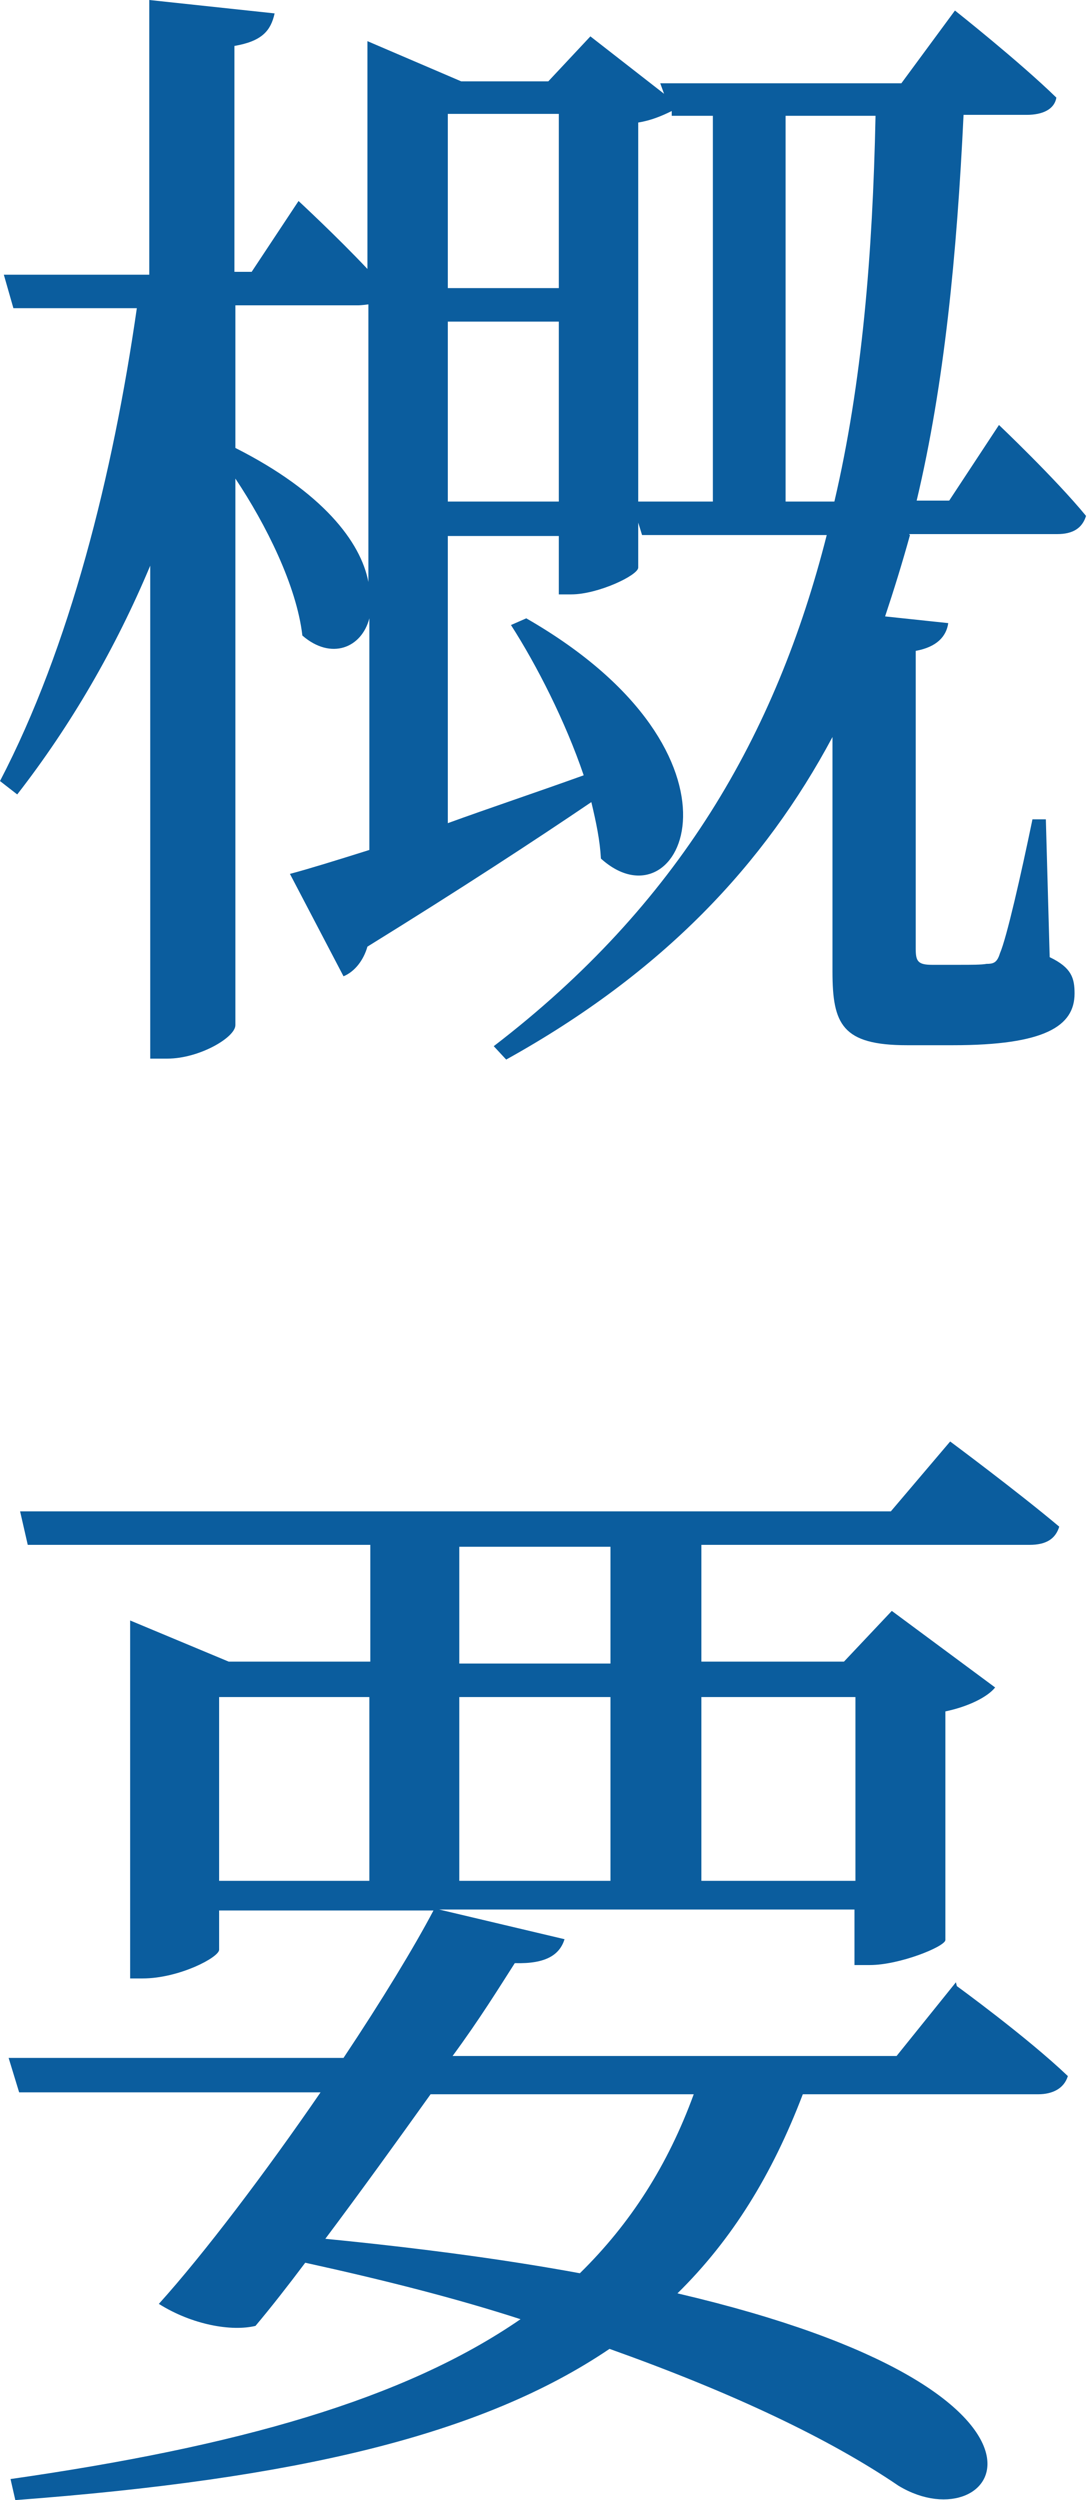
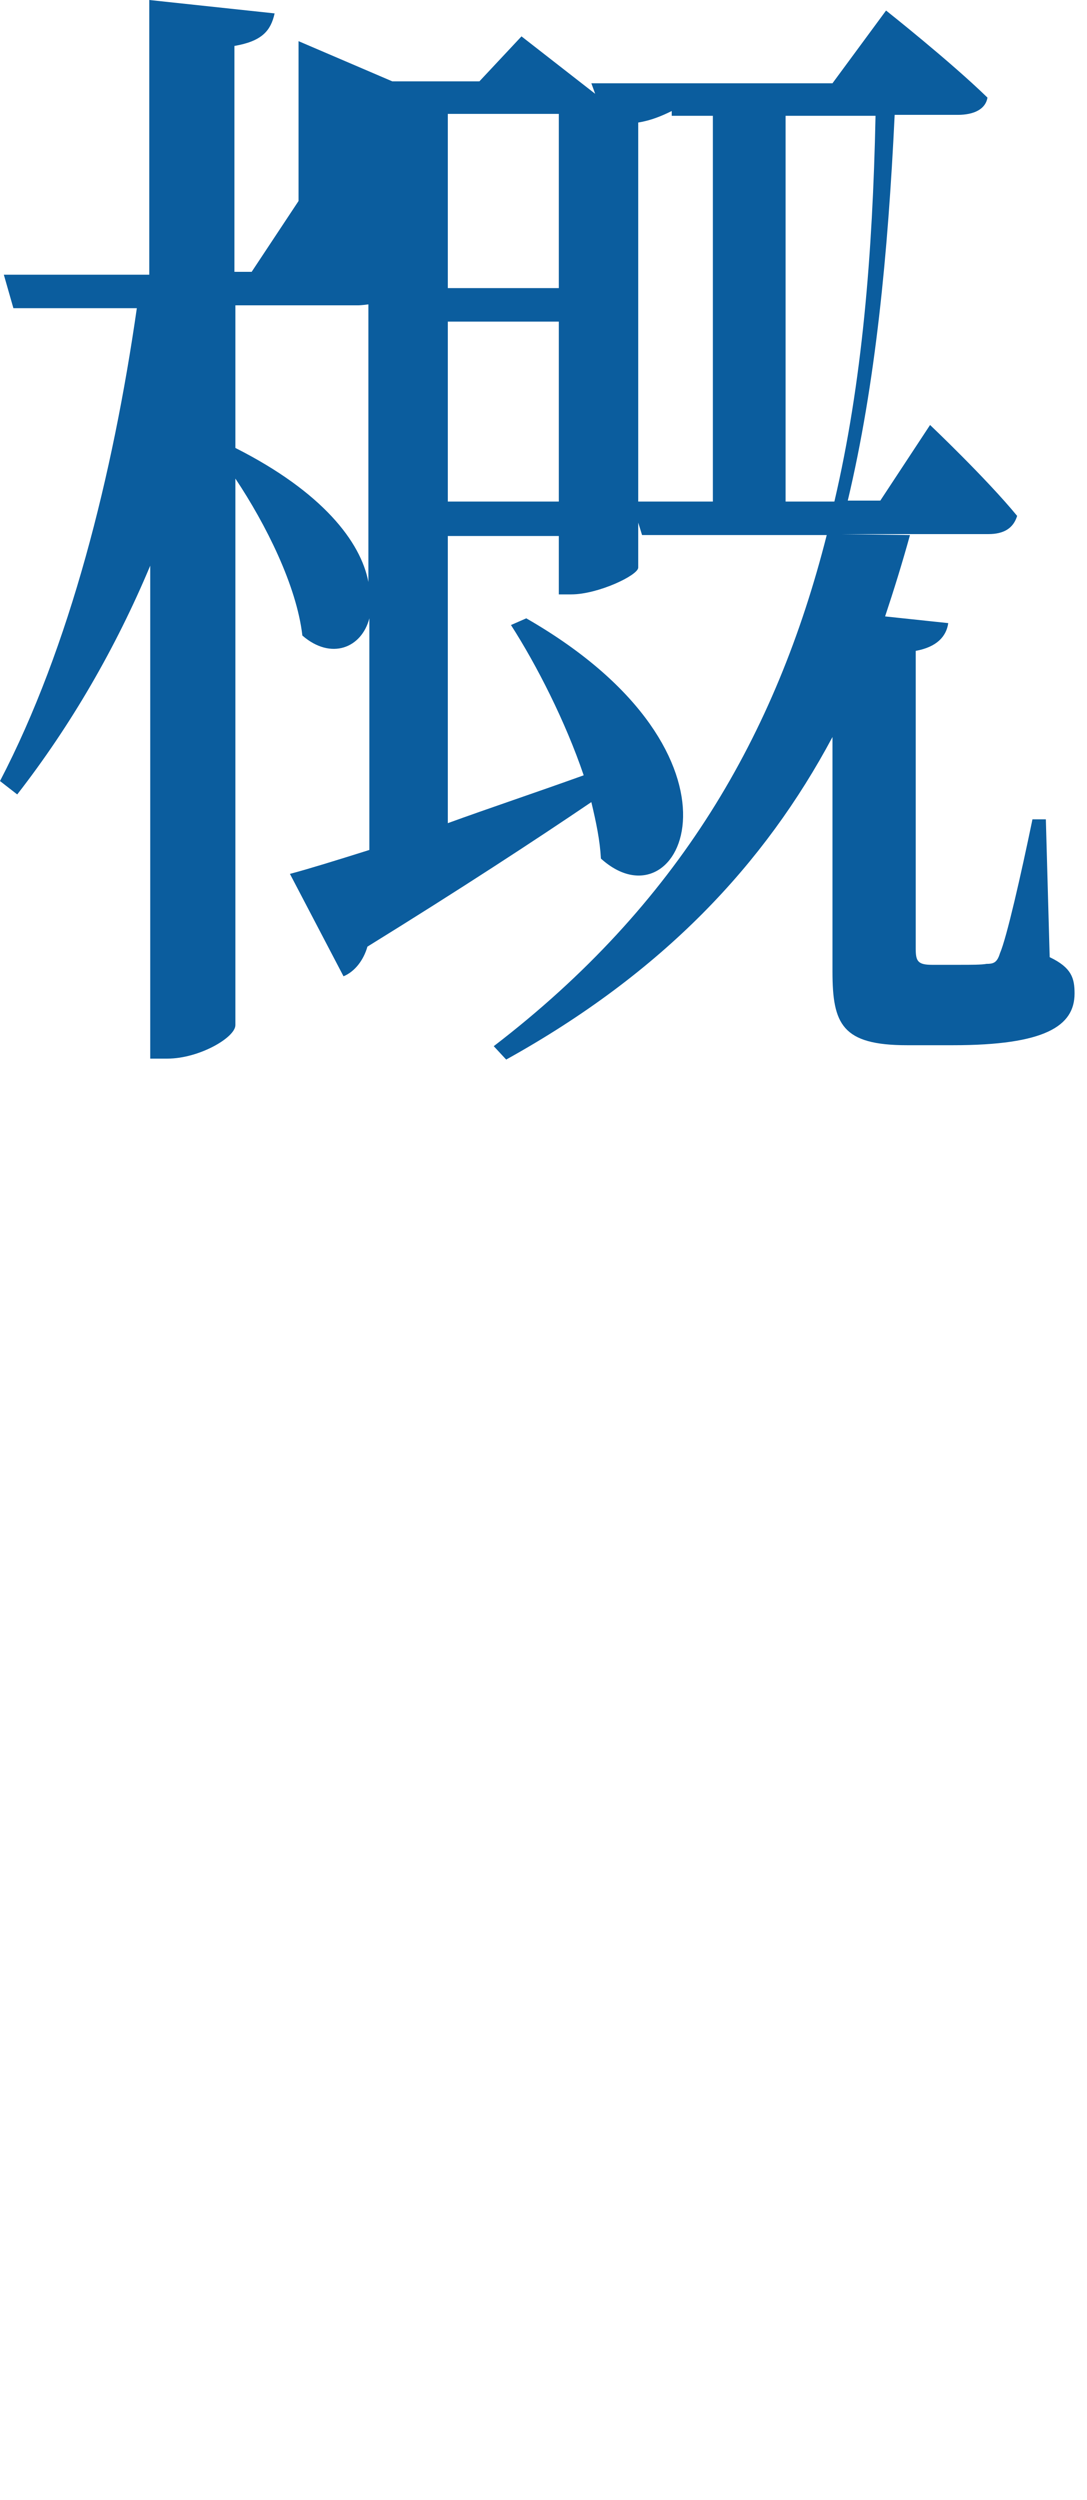
<svg xmlns="http://www.w3.org/2000/svg" id="_レイヤー_2" viewBox="0 0 11.36 26.12">
  <defs>
    <style>.cls-1{fill:#0b5d9e;}</style>
  </defs>
  <g id="_レイヤー_1-2">
    <g>
-       <path class="cls-1" d="m9.51,5.59c-.08.29-.17.58-.26.85l.66.07c-.02.14-.12.25-.34.29v3.11c0,.13.02.17.17.17h.28c.13,0,.24,0,.29-.01.07,0,.11-.01.14-.11.07-.16.22-.82.34-1.4h.14l.04,1.44c.23.11.26.22.26.38,0,.34-.31.54-1.27.54h-.48c-.68,0-.78-.22-.78-.77v-2.45c-.71,1.33-1.77,2.46-3.41,3.37l-.13-.14c1.93-1.48,2.95-3.25,3.48-5.34h-1.93l-.04-.13v.47c0,.08-.42.28-.7.28h-.13v-.61h-1.16v3c.44-.16.92-.32,1.42-.5-.19-.56-.49-1.15-.76-1.57l.16-.07c2.49,1.43,1.62,3.27.78,2.51-.01-.19-.05-.38-.1-.59-.59.4-1.37.91-2.34,1.51-.04.14-.13.26-.25.31l-.56-1.07c.19-.05.48-.14.83-.25v-2.42c-.08.31-.4.44-.7.18-.06-.52-.38-1.16-.7-1.64v5.71c0,.13-.38.35-.71.35h-.18v-5.15c-.36.86-.83,1.67-1.39,2.39l-.18-.14c.73-1.4,1.18-3.2,1.43-4.94H.14l-.1-.35h1.52V0l1.31.14c-.04.18-.13.29-.42.34v2.36h.18l.49-.74s.4.37.72.71V.43l.98.42h.91l.44-.47.77.6-.04-.11h2.52l.56-.76s.67.53,1.06.91c-.02.12-.14.18-.31.18h-.66c-.07,1.46-.2,2.81-.49,4.03h.34l.52-.79s.59.56.91.95c-.04.13-.14.19-.3.19h-1.55Zm-7.05-.91c.91.46,1.31.98,1.39,1.4v-2.9s-.07.01-.11.01h-1.28v1.49Zm2.22-3.49v1.82h1.16v-1.82h-1.16Zm1.16,4.05v-1.88h-1.16v1.88h1.16Zm1.61,0V1.21h-.43v-.05c-.1.05-.22.1-.35.12v3.96h.78Zm1.27,0c.29-1.24.4-2.58.43-4.03h-.94v4.03h.5Z" />
-       <path class="cls-1" d="m10,20.75s.73.53,1.16.94c-.04.13-.16.19-.31.19h-2.46c-.32.84-.74,1.52-1.31,2.08,4.45,1.04,3.35,2.64,2.31,2.01-.72-.49-1.73-.97-3.02-1.43-1.33.9-3.27,1.36-6.21,1.58l-.05-.22c2.37-.34,4.11-.83,5.33-1.67-.68-.22-1.43-.41-2.25-.59-.18.24-.36.47-.52.66-.25.06-.66-.01-1.01-.23.47-.52,1.12-1.38,1.69-2.21H.2l-.11-.36h3.5c.4-.6.74-1.16.94-1.54h-2.24v.41c0,.08-.42.3-.8.3h-.13v-3.74l1.03.43h1.48v-1.22H.29l-.08-.35h9.1l.62-.73s.7.52,1.14.89c-.04.13-.14.19-.31.19h-3.43v1.22h1.49l.5-.53,1.08.8c-.08.1-.28.2-.52.25v2.39c-.01.07-.48.26-.79.26h-.16v-.58h-4.34l1.31.31c-.05.16-.19.26-.52.25-.16.25-.37.59-.65.97h4.64l.62-.77Zm-7.71-1.1h1.57v-1.92h-1.57v1.92Zm2.21,2.23c-.35.49-.74,1.03-1.1,1.51,1.02.1,1.9.22,2.66.36.53-.52.92-1.13,1.19-1.87h-2.75Zm.3-4.5h1.58v-1.22h-1.58v1.22Zm1.58,2.27v-1.92h-1.58v1.92h1.58Zm.95-1.92v1.92h1.61v-1.92h-1.61Z" />
+       <path class="cls-1" d="m9.51,5.59c-.08.29-.17.58-.26.85l.66.07c-.02.14-.12.25-.34.29v3.11c0,.13.02.17.17.17h.28c.13,0,.24,0,.29-.01.07,0,.11-.01.14-.11.07-.16.22-.82.34-1.4h.14l.04,1.44c.23.11.26.22.26.38,0,.34-.31.54-1.27.54h-.48c-.68,0-.78-.22-.78-.77v-2.45c-.71,1.33-1.77,2.46-3.41,3.37l-.13-.14c1.93-1.48,2.95-3.25,3.48-5.34h-1.93l-.04-.13v.47c0,.08-.42.28-.7.28h-.13v-.61h-1.16v3c.44-.16.92-.32,1.42-.5-.19-.56-.49-1.15-.76-1.57l.16-.07c2.49,1.43,1.62,3.27.78,2.51-.01-.19-.05-.38-.1-.59-.59.4-1.37.91-2.34,1.51-.04.14-.13.26-.25.31l-.56-1.07c.19-.05.48-.14.83-.25v-2.42c-.08.31-.4.44-.7.18-.06-.52-.38-1.16-.7-1.64v5.71c0,.13-.38.35-.71.35h-.18v-5.15c-.36.86-.83,1.67-1.39,2.39l-.18-.14c.73-1.4,1.18-3.2,1.43-4.94H.14l-.1-.35h1.52V0l1.31.14c-.04.18-.13.29-.42.34v2.36h.18l.49-.74V.43l.98.42h.91l.44-.47.77.6-.04-.11h2.52l.56-.76s.67.53,1.06.91c-.02.12-.14.18-.31.18h-.66c-.07,1.46-.2,2.81-.49,4.03h.34l.52-.79s.59.56.91.95c-.04.13-.14.19-.3.19h-1.55Zm-7.05-.91c.91.46,1.31.98,1.39,1.4v-2.9s-.07.01-.11.01h-1.28v1.49Zm2.22-3.49v1.82h1.16v-1.82h-1.16Zm1.16,4.05v-1.88h-1.16v1.88h1.16Zm1.61,0V1.21h-.43v-.05c-.1.05-.22.1-.35.12v3.96h.78Zm1.27,0c.29-1.24.4-2.58.43-4.03h-.94v4.03h.5Z" />
    </g>
  </g>
</svg>